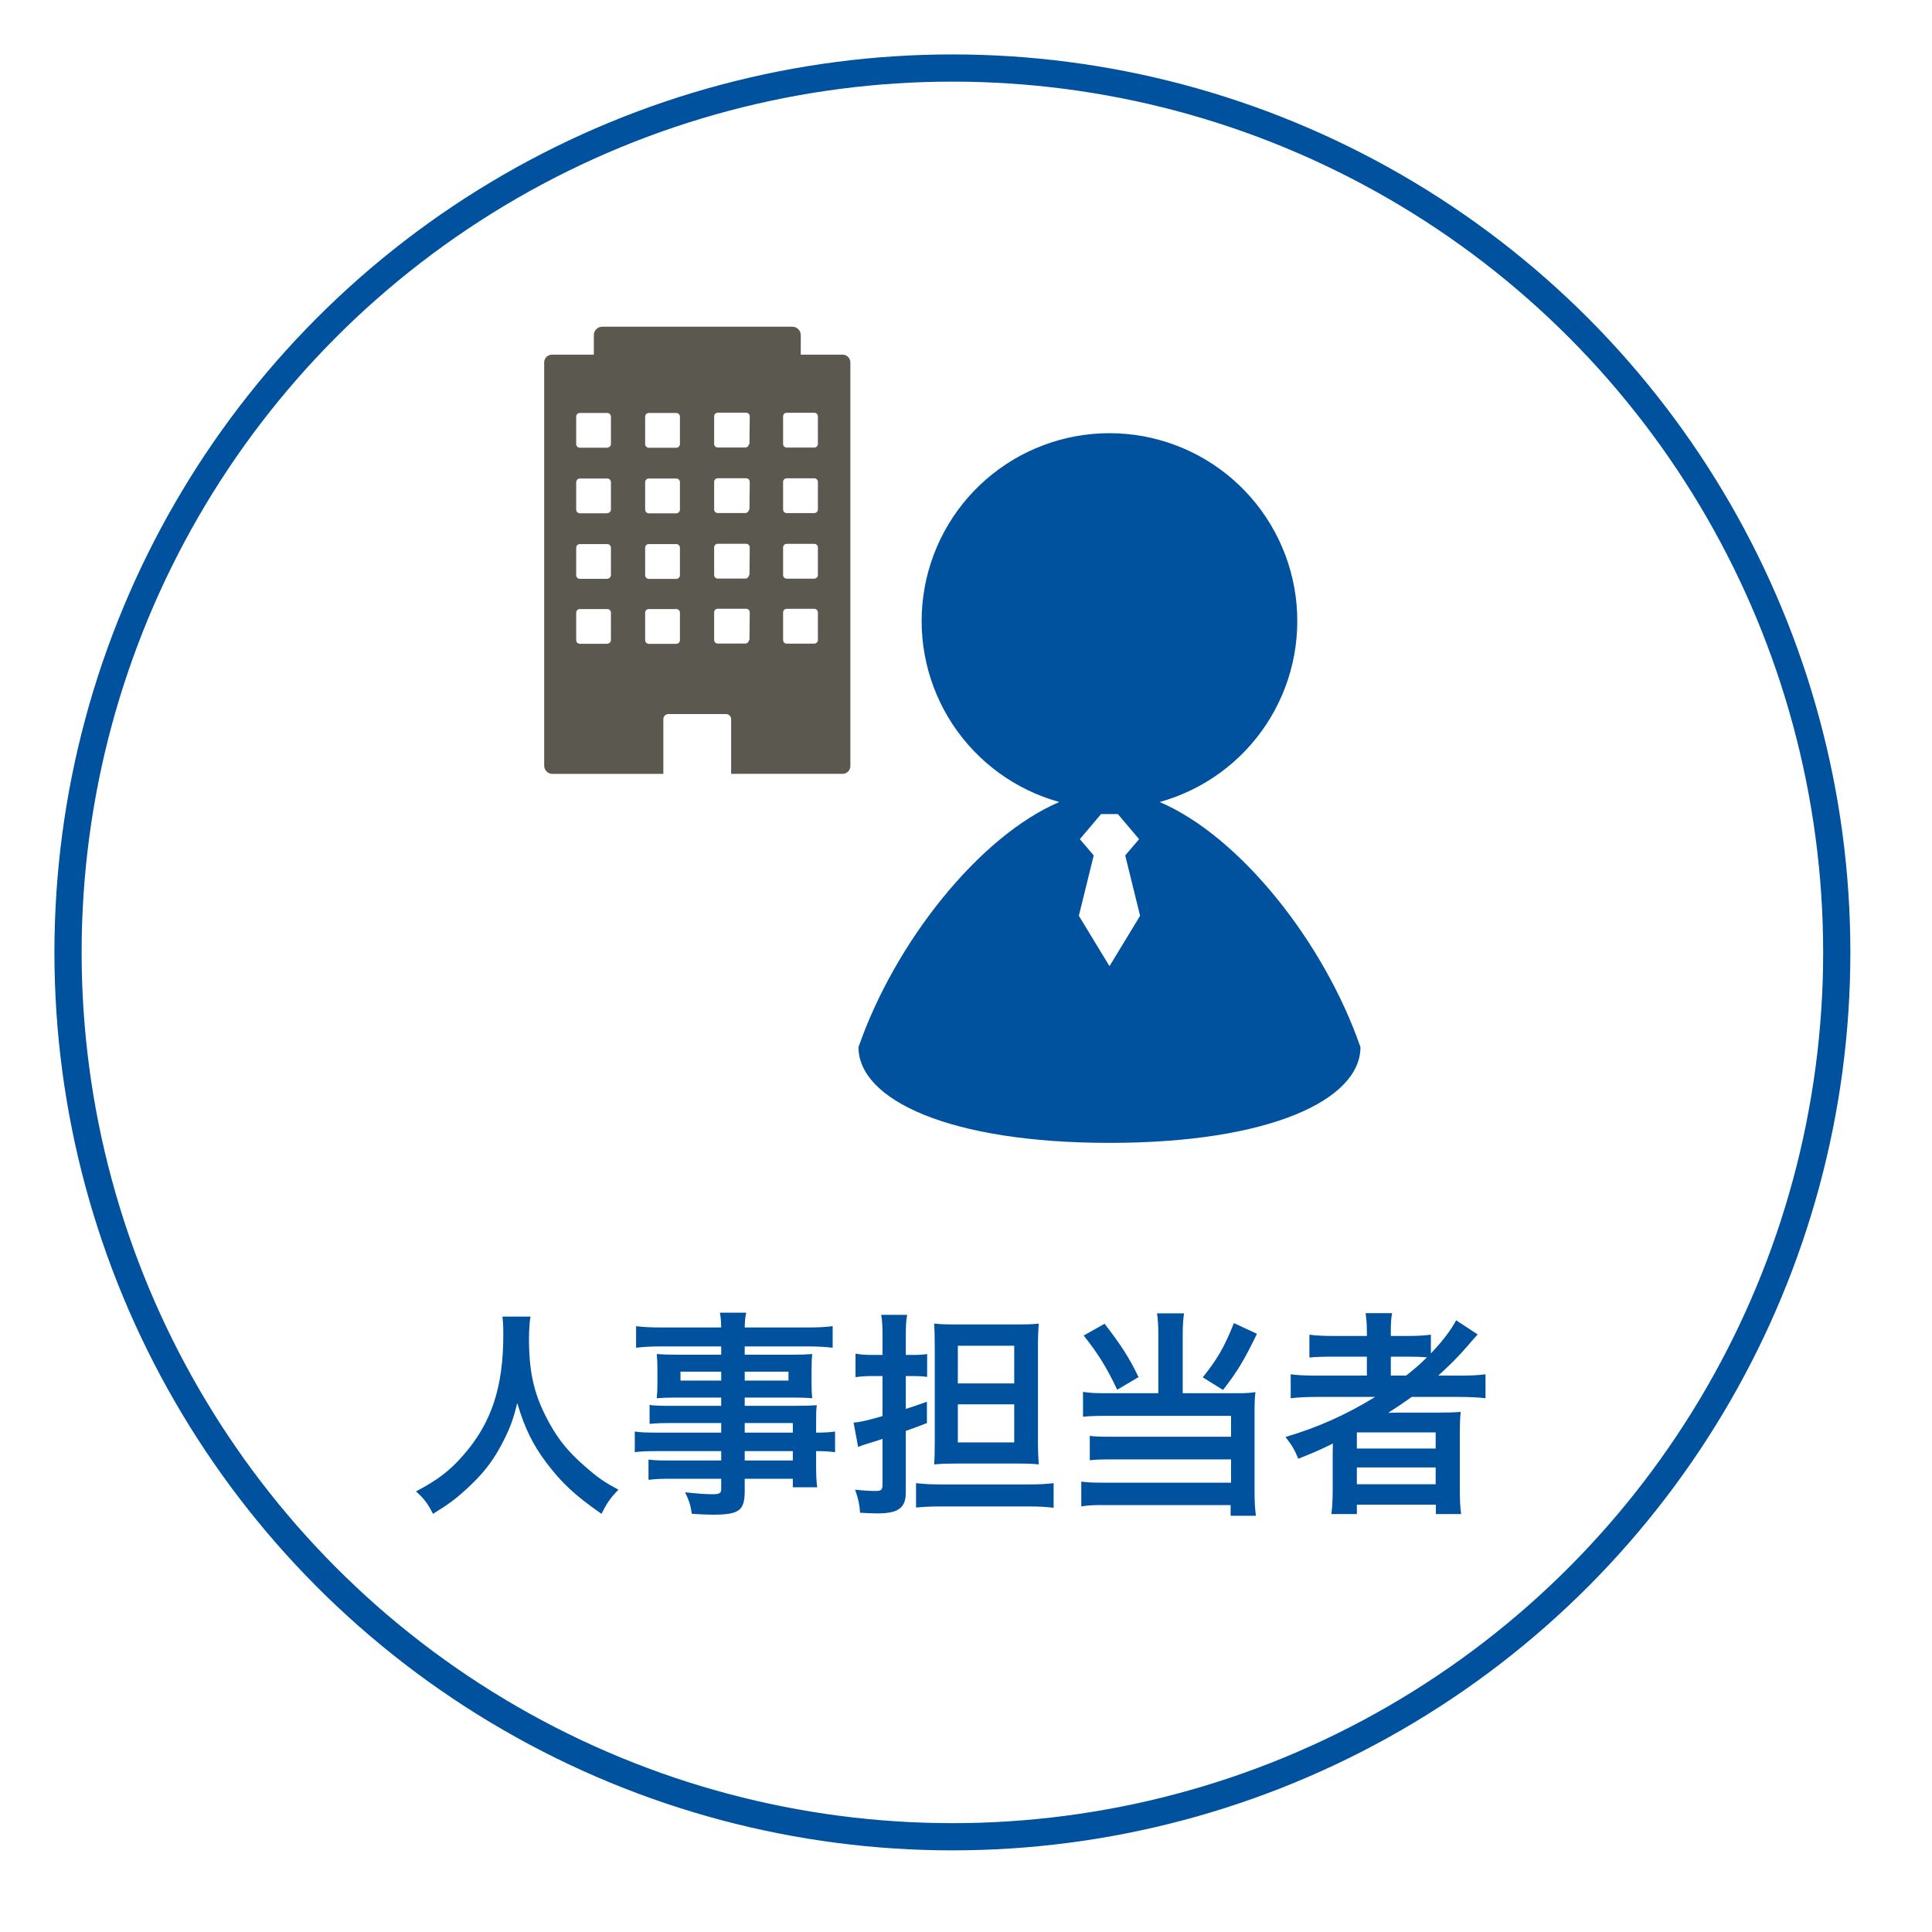
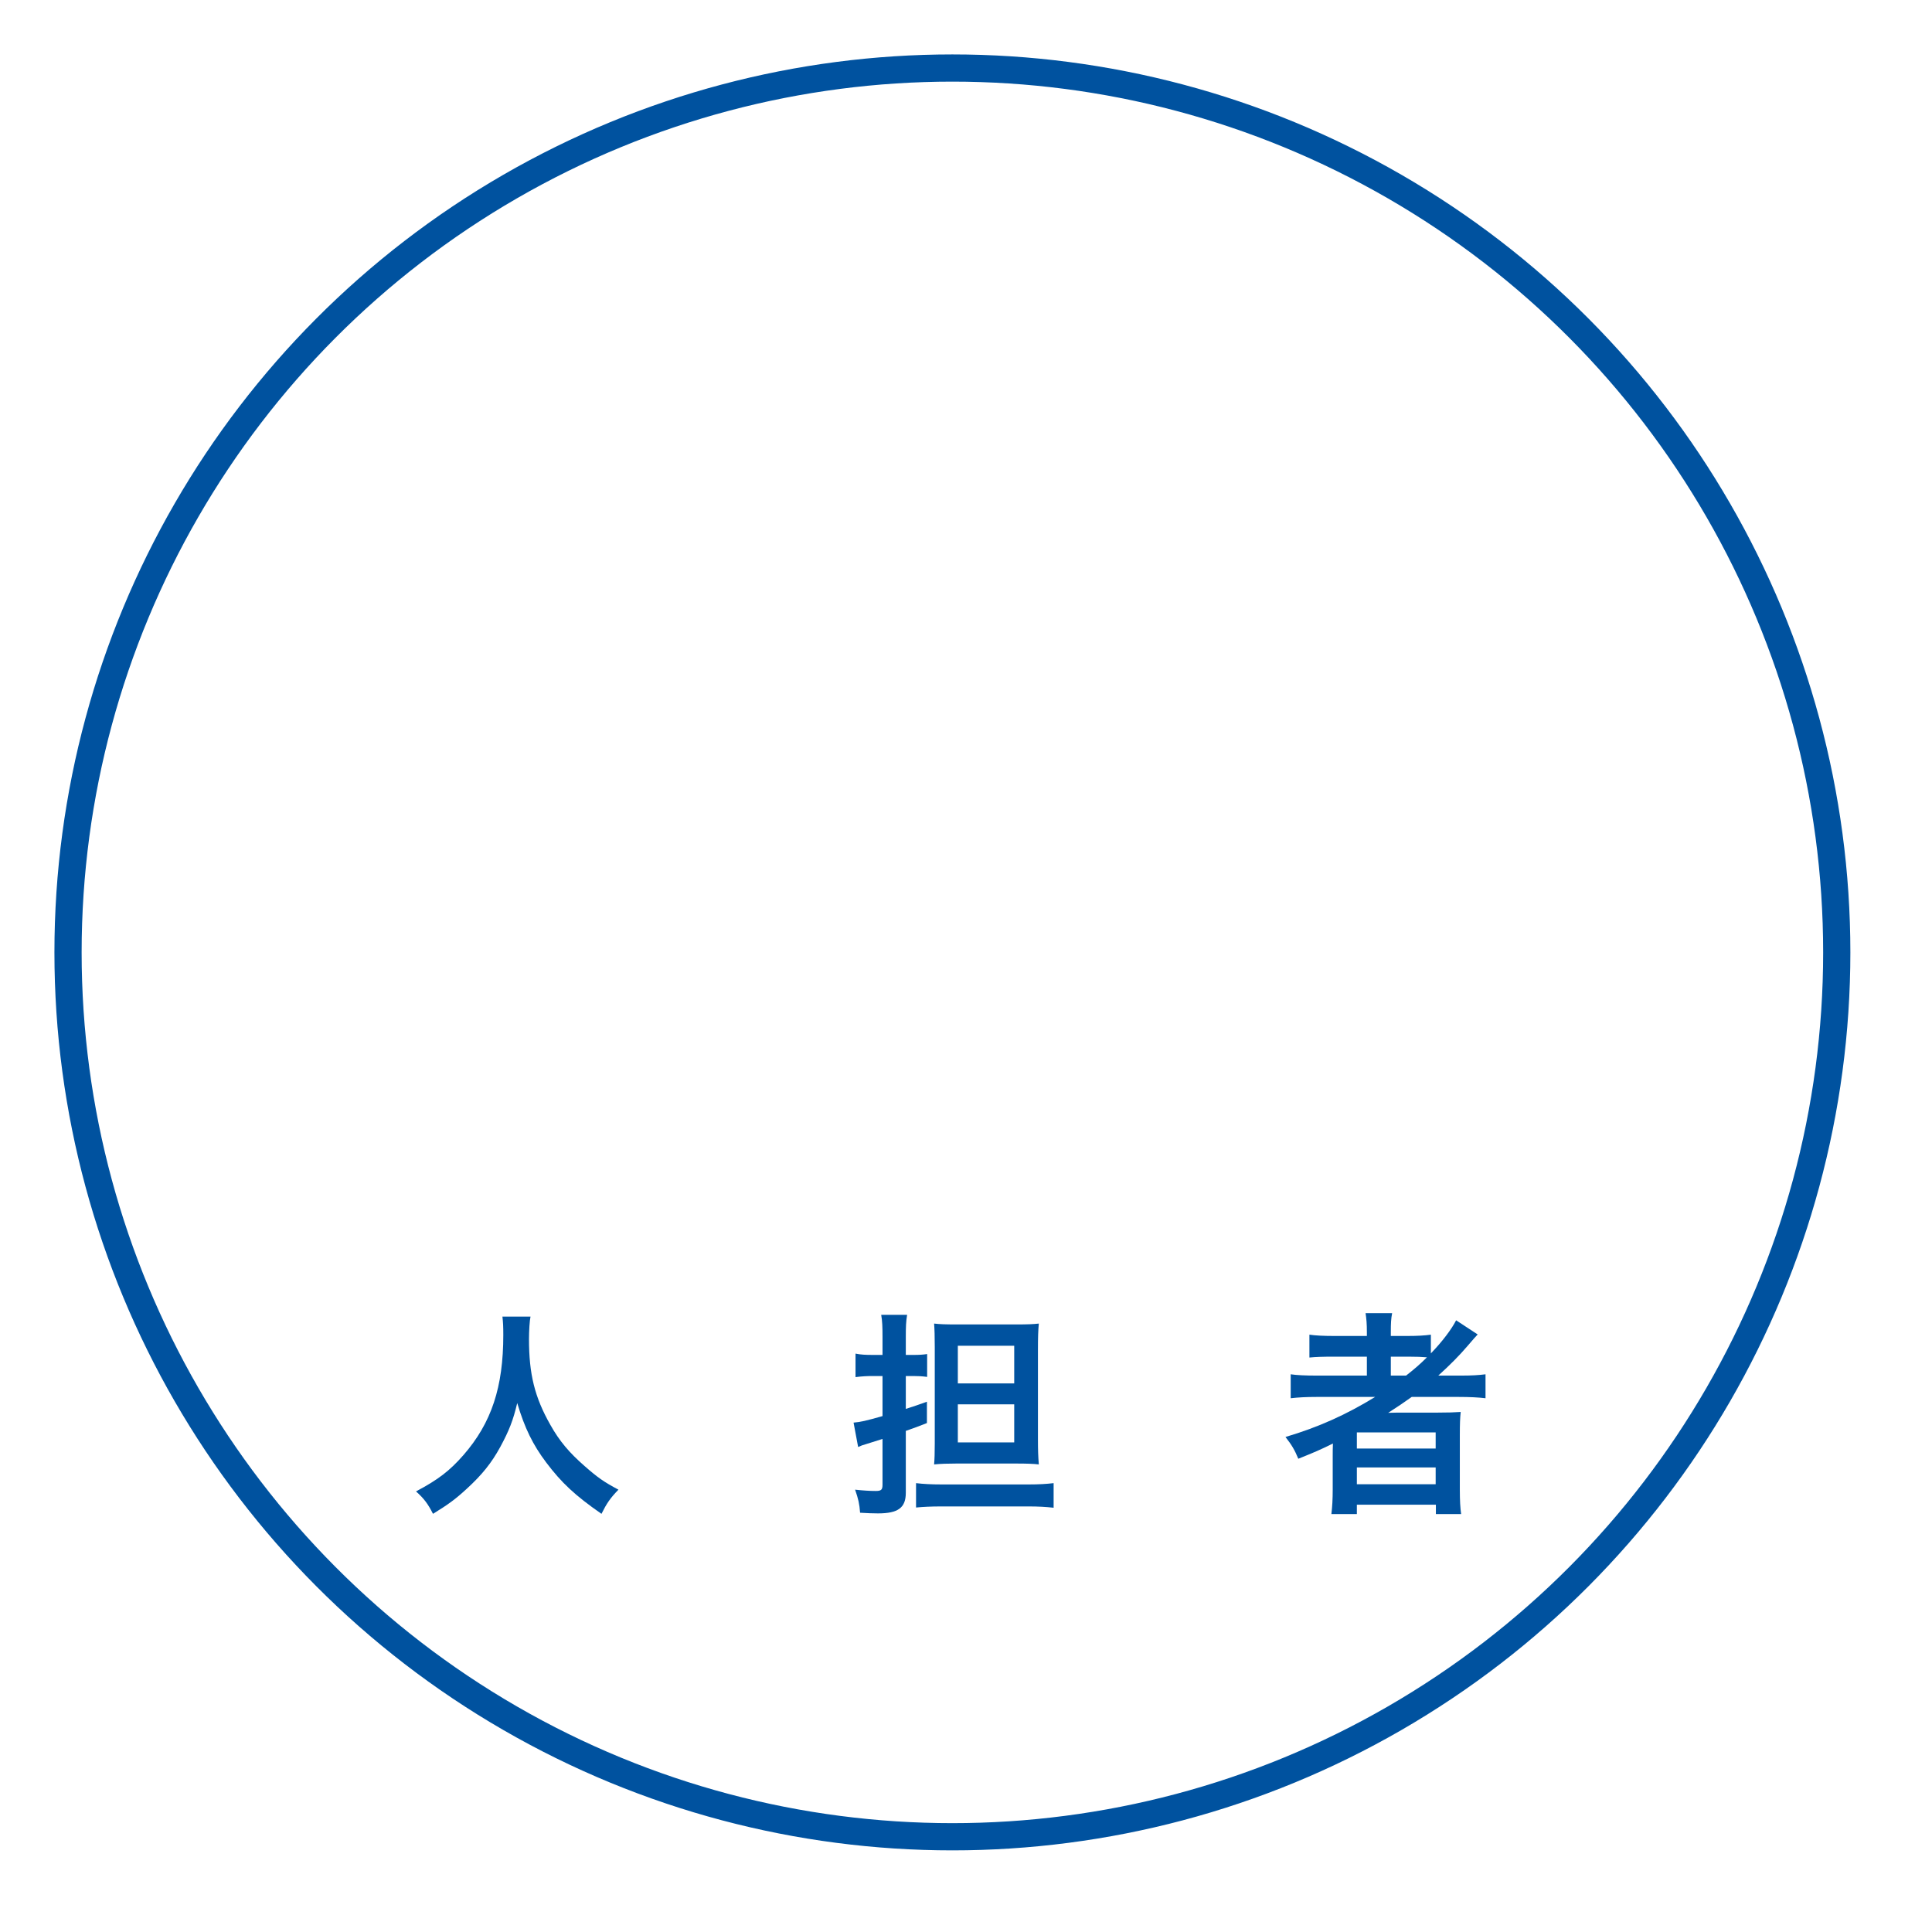
<svg xmlns="http://www.w3.org/2000/svg" width="142" height="142" viewBox="0 0 142 142" fill="none">
  <g filter="url(#filter0_d_2561_2957)">
    <circle cx="70" cy="70" r="70" fill="white" />
  </g>
  <circle cx="70" cy="70" r="65" stroke="#00529F" stroke-width="2" />
  <path d="M101.072 102.673H96.784C95.984 102.673 95.424 102.705 94.865 102.769V101.009C95.296 101.073 95.904 101.105 96.817 101.105H100.464V99.713H98.064C97.216 99.713 96.704 99.729 96.24 99.777V98.097C96.656 98.161 97.281 98.193 98.129 98.193H100.464V97.921C100.464 97.297 100.432 96.945 100.368 96.513H102.32C102.24 96.929 102.224 97.265 102.224 97.921V98.193H103.376C104.192 98.193 104.704 98.161 105.168 98.097V99.473C106.016 98.593 106.688 97.697 107.024 97.041L108.608 98.081C108.496 98.193 108.256 98.465 107.888 98.897C107.248 99.649 106.56 100.337 105.712 101.105H107.36C108.192 101.105 108.672 101.073 109.184 101.009V102.769C108.656 102.705 108.016 102.673 107.2 102.673H103.76C103.152 103.105 102.752 103.377 102.032 103.841C102.384 103.825 102.912 103.825 103.328 103.825H105.68C106.448 103.825 106.896 103.809 107.36 103.777C107.312 104.241 107.296 104.625 107.296 105.521V109.473C107.296 110.305 107.328 110.849 107.392 111.281H105.536V110.593H99.728V111.281H97.856C97.921 110.753 97.953 110.177 97.953 109.473V106.993C97.953 106.737 97.953 106.385 97.969 106.097C96.993 106.577 96.656 106.721 95.424 107.217C95.153 106.561 94.945 106.209 94.481 105.617C96.912 104.897 98.96 103.969 101.072 102.673ZM102.224 101.105H103.344C103.936 100.641 104.368 100.273 104.88 99.761C104.448 99.729 104.176 99.713 103.536 99.713H102.224V101.105ZM99.728 105.281V106.465H105.52V105.281H99.728ZM99.728 107.857V109.089H105.52V107.857H99.728Z" fill="#00529F" />
-   <path d="M85.137 102.4V98.112C85.137 97.456 85.105 96.976 85.041 96.528H87.025C86.961 96.944 86.929 97.424 86.929 98.112V102.4H90.993C91.537 102.4 91.841 102.384 92.273 102.32C92.225 102.736 92.209 103.104 92.209 103.664V109.584C92.209 110.368 92.241 110.896 92.305 111.408H90.449V110.624H81.217C80.465 110.608 79.921 110.64 79.473 110.72V108.896C79.921 108.96 80.353 108.976 81.137 108.976H90.481V107.264H81.633C80.929 107.264 80.481 107.28 80.097 107.328V105.536C80.465 105.584 80.881 105.6 81.649 105.6H90.481V104.064H81.249C80.545 104.064 80.081 104.08 79.601 104.128V102.304C80.129 102.384 80.545 102.4 81.265 102.4H85.137ZM79.649 98.16L81.185 97.296C82.369 98.816 83.025 99.84 83.681 101.216L82.113 102.144C81.377 100.576 80.721 99.504 79.649 98.16ZM90.689 97.248L92.385 98.032C91.441 99.984 90.929 100.832 89.889 102.16L88.401 101.232C89.457 99.92 90.001 98.992 90.689 97.248Z" fill="#00529F" />
  <path d="M64.864 101.137H64.128C63.728 101.137 63.376 101.153 62.88 101.217V99.489C63.28 99.569 63.616 99.585 64.128 99.585H64.864V98.273C64.864 97.521 64.848 97.105 64.768 96.641H66.672C66.592 97.121 66.576 97.489 66.576 98.257V99.585H67.184C67.536 99.585 67.84 99.569 68.144 99.521V101.201C67.792 101.153 67.504 101.137 67.168 101.137H66.576V103.553C67.232 103.345 67.408 103.281 68.128 103.025V104.593C67.392 104.881 67.264 104.929 66.576 105.169V109.713C66.576 110.817 66.016 111.233 64.528 111.233C64.176 111.233 63.728 111.217 63.216 111.185C63.168 110.529 63.088 110.177 62.848 109.489C63.44 109.553 63.952 109.585 64.352 109.585C64.768 109.585 64.864 109.505 64.864 109.121V105.761C64.208 105.969 64.208 105.969 63.744 106.113C63.376 106.225 63.312 106.241 63.072 106.353L62.736 104.561C63.264 104.513 63.632 104.433 64.864 104.081V101.137ZM74.72 107.569H70.272C69.68 107.569 69.136 107.585 68.656 107.633C68.688 107.265 68.704 106.801 68.704 106.113V99.009C68.704 98.209 68.688 97.713 68.656 97.281C69.072 97.329 69.488 97.345 70.304 97.345H74.64C75.52 97.345 75.936 97.329 76.352 97.281C76.304 97.809 76.288 98.273 76.288 99.217V105.777C76.288 106.593 76.304 107.041 76.352 107.633C75.968 107.585 75.408 107.569 74.72 107.569ZM70.4 98.913V101.681H74.544V98.913H70.4ZM70.4 103.217V106.017H74.544V103.217H70.4ZM67.328 110.801V109.009C67.856 109.073 68.464 109.105 69.2 109.105H75.6C76.368 109.105 76.896 109.073 77.44 109.009V110.817C76.864 110.753 76.336 110.721 75.584 110.721H69.2C68.4 110.721 67.84 110.753 67.328 110.801Z" fill="#00529F" />
-   <path d="M53.008 105.296V104.592H49.216C48.64 104.592 48.176 104.608 47.744 104.656V103.264C48.128 103.312 48.544 103.328 49.248 103.328H53.008V102.72H49.616C49.04 102.72 48.64 102.736 48.272 102.768C48.304 102.432 48.32 102.096 48.32 101.696V100.64C48.32 100.192 48.304 99.904 48.272 99.52C48.688 99.552 49.024 99.569 49.632 99.569H53.008V98.96H48.624C47.84 98.96 47.312 98.993 46.752 99.056V97.472C47.248 97.537 47.792 97.569 48.72 97.569H53.008C52.992 97.008 52.976 96.832 52.912 96.481H54.848C54.768 96.832 54.752 96.993 54.736 97.569H59.232C60.16 97.569 60.688 97.537 61.2 97.472V99.056C60.656 98.993 60.096 98.96 59.328 98.96H54.736V99.569H58.352C58.96 99.569 59.312 99.552 59.696 99.52C59.664 99.873 59.648 100.144 59.648 100.64V101.696C59.648 102.176 59.664 102.416 59.696 102.768C59.344 102.736 58.928 102.72 58.416 102.72H54.736V103.328H58.32C59.264 103.328 59.584 103.312 60.032 103.28C59.984 103.68 59.984 103.904 59.984 104.736V105.296C60.672 105.296 61.056 105.264 61.376 105.216V106.736C60.992 106.688 60.688 106.656 59.984 106.656V107.584C59.984 108.416 60 108.848 60.064 109.312H58.272V108.688H54.736V109.584C54.736 111.024 54.336 111.328 52.384 111.328C52 111.328 51.36 111.296 50.848 111.264C50.752 110.624 50.656 110.304 50.352 109.68C51.216 109.776 51.808 109.824 52.384 109.824C52.88 109.824 53.008 109.744 53.008 109.456V108.688H49.248C48.528 108.688 48.144 108.704 47.664 108.768V107.28C48.096 107.328 48.368 107.344 49.184 107.344H53.008V106.656H48.416C47.504 106.656 47.072 106.672 46.656 106.736V105.216C47.072 105.28 47.472 105.296 48.384 105.296H53.008ZM54.736 105.296H58.272V104.592H54.736V105.296ZM54.736 106.656V107.344H58.272V106.656H54.736ZM53.008 100.816H50.016V101.472H53.008V100.816ZM54.736 100.816V101.472H57.952V100.816H54.736Z" fill="#00529F" />
  <path d="M36.928 96.769H38.992C38.928 97.041 38.88 97.841 38.88 98.417C38.88 100.993 39.296 102.689 40.448 104.721C41.12 105.921 41.84 106.769 42.976 107.761C43.92 108.593 44.4 108.929 45.456 109.489C44.848 110.113 44.592 110.497 44.208 111.265C42.256 109.905 41.28 108.993 40.144 107.489C39.168 106.193 38.56 104.961 38.016 103.121C37.712 104.401 37.424 105.137 36.768 106.353C36.128 107.521 35.44 108.385 34.304 109.425C33.472 110.193 32.944 110.577 31.824 111.265C31.456 110.529 31.152 110.129 30.576 109.617C32.208 108.753 33.056 108.097 34.064 106.945C36.128 104.577 36.992 101.953 36.992 98.113C36.992 97.489 36.976 97.201 36.928 96.769Z" fill="#00529F" />
  <g clip-path="url(#clip0_2561_2957)">
-     <path d="M61.951 26.066H58.856V24.631C58.856 24.549 58.84 24.469 58.809 24.393C58.778 24.318 58.732 24.25 58.674 24.192C58.616 24.135 58.547 24.089 58.472 24.059C58.396 24.028 58.316 24.012 58.234 24.013H44.264C44.1 24.013 43.943 24.078 43.827 24.194C43.711 24.31 43.646 24.467 43.646 24.631V26.066H40.585C40.51 26.064 40.435 26.076 40.365 26.103C40.295 26.13 40.23 26.17 40.176 26.221C40.121 26.273 40.077 26.335 40.046 26.403C40.016 26.472 39.999 26.546 39.996 26.621V56.254C39.994 56.334 40.007 56.414 40.035 56.489C40.063 56.563 40.105 56.632 40.16 56.69C40.215 56.748 40.281 56.795 40.353 56.828C40.426 56.861 40.505 56.879 40.585 56.881H48.755V52.859C48.755 52.81 48.764 52.761 48.782 52.715C48.801 52.67 48.828 52.628 48.863 52.593C48.898 52.558 48.939 52.53 48.984 52.511C49.03 52.492 49.079 52.482 49.128 52.482H53.361C53.411 52.482 53.459 52.491 53.505 52.51C53.551 52.528 53.592 52.555 53.627 52.59C53.663 52.625 53.69 52.666 53.709 52.711C53.728 52.757 53.738 52.806 53.738 52.855V56.877H61.913C61.988 56.879 62.063 56.866 62.134 56.839C62.204 56.812 62.269 56.772 62.323 56.72C62.378 56.668 62.422 56.606 62.453 56.537C62.483 56.468 62.5 56.393 62.501 56.318V26.659C62.506 26.507 62.451 26.36 62.348 26.249C62.245 26.139 62.102 26.073 61.951 26.066ZM44.653 47.318H42.6C42.535 47.314 42.474 47.286 42.428 47.24C42.382 47.194 42.354 47.133 42.35 47.068V45.015C42.354 44.95 42.382 44.889 42.428 44.843C42.474 44.797 42.535 44.769 42.6 44.765H44.653C44.718 44.769 44.779 44.797 44.825 44.843C44.871 44.889 44.899 44.95 44.903 45.015V47.068C44.896 47.131 44.867 47.189 44.822 47.232C44.776 47.276 44.716 47.301 44.653 47.305V47.318ZM44.653 42.542H42.6C42.535 42.538 42.474 42.511 42.428 42.465C42.382 42.419 42.354 42.358 42.35 42.293V40.239C42.354 40.174 42.382 40.113 42.428 40.067C42.474 40.021 42.535 39.994 42.6 39.99H44.653C44.718 39.994 44.779 40.021 44.825 40.067C44.871 40.113 44.899 40.174 44.903 40.239V42.293C44.896 42.355 44.867 42.413 44.822 42.457C44.776 42.5 44.716 42.526 44.653 42.53V42.542ZM44.653 37.725H42.6C42.535 37.721 42.474 37.693 42.428 37.647C42.382 37.601 42.354 37.54 42.35 37.475V35.422C42.354 35.357 42.382 35.296 42.428 35.25C42.474 35.204 42.535 35.176 42.6 35.172H44.653C44.718 35.176 44.779 35.204 44.825 35.25C44.871 35.296 44.899 35.357 44.903 35.422V37.475C44.896 37.538 44.867 37.596 44.822 37.639C44.776 37.683 44.716 37.708 44.653 37.712V37.725ZM44.653 32.907H42.6C42.535 32.903 42.474 32.876 42.428 32.83C42.382 32.783 42.354 32.722 42.35 32.657V30.604C42.354 30.539 42.382 30.478 42.428 30.432C42.474 30.386 42.535 30.358 42.6 30.354H44.653C44.718 30.358 44.779 30.386 44.825 30.432C44.871 30.478 44.899 30.539 44.903 30.604V32.657C44.896 32.72 44.867 32.778 44.822 32.822C44.776 32.865 44.716 32.891 44.653 32.894V32.907ZM49.975 47.068C49.969 47.133 49.94 47.195 49.894 47.241C49.847 47.288 49.786 47.316 49.721 47.322H47.667C47.602 47.316 47.542 47.287 47.496 47.241C47.45 47.194 47.422 47.133 47.418 47.068V45.015C47.422 44.95 47.449 44.889 47.495 44.843C47.541 44.797 47.602 44.769 47.667 44.765H49.721C49.786 44.769 49.848 44.796 49.894 44.842C49.941 44.888 49.97 44.949 49.975 45.015V47.068ZM49.975 42.293C49.97 42.358 49.941 42.42 49.895 42.467C49.848 42.513 49.786 42.542 49.721 42.547H47.667C47.602 42.542 47.541 42.513 47.495 42.466C47.449 42.42 47.422 42.358 47.418 42.293V40.239C47.422 40.174 47.449 40.113 47.495 40.067C47.541 40.021 47.602 39.994 47.667 39.99H49.721C49.786 39.993 49.848 40.021 49.894 40.067C49.941 40.113 49.97 40.174 49.975 40.239V42.293ZM49.975 37.475C49.969 37.54 49.94 37.602 49.894 37.648C49.847 37.695 49.786 37.723 49.721 37.729H47.667C47.602 37.723 47.542 37.694 47.496 37.648C47.45 37.601 47.422 37.54 47.418 37.475V35.422C47.422 35.357 47.449 35.296 47.495 35.25C47.541 35.204 47.602 35.176 47.667 35.172H49.721C49.786 35.176 49.848 35.203 49.894 35.249C49.941 35.295 49.97 35.356 49.975 35.422V37.475ZM49.975 32.657C49.969 32.723 49.94 32.784 49.894 32.831C49.847 32.877 49.786 32.906 49.721 32.911H47.667C47.602 32.906 47.542 32.877 47.496 32.83C47.45 32.784 47.422 32.722 47.418 32.657V30.604C47.422 30.539 47.449 30.478 47.495 30.432C47.541 30.386 47.602 30.358 47.667 30.354H49.721C49.786 30.358 49.848 30.386 49.894 30.432C49.941 30.478 49.97 30.539 49.975 30.604V32.657ZM55.084 47.051H55.042C55.038 47.116 55.01 47.177 54.964 47.223C54.918 47.269 54.857 47.297 54.792 47.301H52.739C52.674 47.297 52.613 47.269 52.567 47.223C52.521 47.177 52.493 47.116 52.489 47.051V44.993C52.493 44.928 52.521 44.867 52.567 44.821C52.613 44.775 52.674 44.748 52.739 44.744H54.856C54.921 44.748 54.982 44.775 55.028 44.821C55.074 44.867 55.102 44.928 55.105 44.993L55.084 47.051ZM55.084 42.276H55.042C55.038 42.341 55.01 42.402 54.964 42.448C54.918 42.494 54.857 42.521 54.792 42.525H52.739C52.674 42.521 52.613 42.494 52.567 42.448C52.521 42.402 52.493 42.341 52.489 42.276V40.218C52.493 40.153 52.521 40.092 52.567 40.046C52.613 40 52.674 39.972 52.739 39.968H54.856C54.921 39.972 54.982 40 55.028 40.046C55.074 40.092 55.102 40.153 55.105 40.218L55.084 42.276ZM55.084 37.458H55.042C55.038 37.523 55.01 37.584 54.964 37.63C54.918 37.676 54.857 37.704 54.792 37.708H52.739C52.674 37.704 52.613 37.676 52.567 37.63C52.521 37.584 52.493 37.523 52.489 37.458V35.401C52.493 35.336 52.521 35.274 52.567 35.228C52.613 35.182 52.674 35.155 52.739 35.151H54.856C54.921 35.155 54.982 35.182 55.028 35.228C55.074 35.274 55.102 35.336 55.105 35.401L55.084 37.458ZM55.084 32.64H55.042C55.038 32.705 55.01 32.767 54.964 32.813C54.918 32.859 54.857 32.886 54.792 32.89H52.739C52.674 32.886 52.613 32.859 52.567 32.813C52.521 32.767 52.493 32.705 52.489 32.64V30.583C52.493 30.518 52.521 30.457 52.567 30.411C52.613 30.365 52.674 30.337 52.739 30.333H54.856C54.921 30.337 54.982 30.365 55.028 30.411C55.074 30.457 55.102 30.518 55.105 30.583L55.084 32.64ZM60.114 47.055C60.109 47.12 60.08 47.182 60.033 47.228C59.987 47.274 59.925 47.301 59.86 47.305H57.806C57.742 47.301 57.68 47.273 57.634 47.227C57.588 47.181 57.561 47.12 57.557 47.055V44.998C57.561 44.933 57.588 44.871 57.634 44.825C57.68 44.779 57.742 44.752 57.806 44.748H59.864C59.929 44.752 59.99 44.779 60.036 44.825C60.082 44.871 60.11 44.933 60.114 44.998V47.055ZM60.114 42.28C60.109 42.345 60.08 42.407 60.033 42.452C59.987 42.498 59.925 42.526 59.86 42.53H57.806C57.742 42.526 57.68 42.498 57.634 42.452C57.588 42.406 57.561 42.345 57.557 42.28V40.222C57.561 40.157 57.588 40.096 57.634 40.05C57.68 40.004 57.742 39.977 57.806 39.973H59.864C59.929 39.977 59.99 40.004 60.036 40.05C60.082 40.096 60.11 40.157 60.114 40.222V42.28ZM60.114 37.462C60.109 37.528 60.08 37.589 60.033 37.635C59.987 37.681 59.925 37.708 59.86 37.712H57.806C57.742 37.708 57.68 37.68 57.634 37.634C57.588 37.588 57.561 37.527 57.557 37.462V35.405C57.561 35.34 57.588 35.279 57.634 35.233C57.68 35.187 57.742 35.159 57.806 35.155H59.864C59.929 35.159 59.99 35.187 60.036 35.233C60.082 35.279 60.11 35.34 60.114 35.405V37.462ZM60.114 32.645C60.109 32.71 60.08 32.771 60.033 32.817C59.987 32.863 59.925 32.891 59.86 32.894H57.806C57.742 32.89 57.68 32.863 57.634 32.817C57.588 32.771 57.561 32.71 57.557 32.645V30.587C57.561 30.522 57.588 30.461 57.634 30.415C57.68 30.369 57.742 30.341 57.806 30.337H59.864C59.929 30.341 59.99 30.369 60.036 30.415C60.082 30.461 60.11 30.522 60.114 30.587V32.645Z" fill="#5B594F" />
    <path d="M85.234 58.947C88.451 58.055 91.237 56.026 93.073 53.238C94.91 50.45 95.674 47.091 95.224 43.782C94.773 40.474 93.139 37.441 90.624 35.245C88.109 33.049 84.883 31.839 81.545 31.839C78.206 31.839 74.98 33.049 72.465 35.245C69.95 37.441 68.316 40.474 67.866 43.782C67.415 47.091 68.179 50.45 70.016 53.238C71.853 56.026 74.638 58.055 77.855 58.947C71.984 61.457 65.777 69.243 63.098 76.964C63.098 80.834 69.769 84 81.547 84C93.324 84 99.992 80.834 99.992 76.964C97.325 69.247 91.114 61.457 85.234 58.947ZM81.547 71.012L79.295 67.308L80.387 62.871L79.367 61.678L80.929 59.832H82.161L83.723 61.678L82.703 62.871L83.795 67.308L81.547 71.012Z" fill="#00529F" />
  </g>
  <defs>
    <filter id="filter0_d_2561_2957" x="0" y="0" width="142" height="142" filterUnits="userSpaceOnUse" color-interpolation-filters="sRGB">
      <feFlood flood-opacity="0" result="BackgroundImageFix" />
      <feColorMatrix in="SourceAlpha" type="matrix" values="0 0 0 0 0 0 0 0 0 0 0 0 0 0 0 0 0 0 127 0" result="hardAlpha" />
      <feOffset dx="2" dy="2" />
      <feComposite in2="hardAlpha" operator="out" />
      <feColorMatrix type="matrix" values="0 0 0 0 0 0 0 0 0 0 0 0 0 0 0 0 0 0 0.25 0" />
      <feBlend mode="normal" in2="BackgroundImageFix" result="effect1_dropShadow_2561_2957" />
      <feBlend mode="normal" in="SourceGraphic" in2="effect1_dropShadow_2561_2957" result="shape" />
    </filter>
    <clipPath id="clip0_2561_2957">
-       <rect width="60" height="60" fill="white" transform="translate(40 24)" />
-     </clipPath>
+       </clipPath>
  </defs>
</svg>